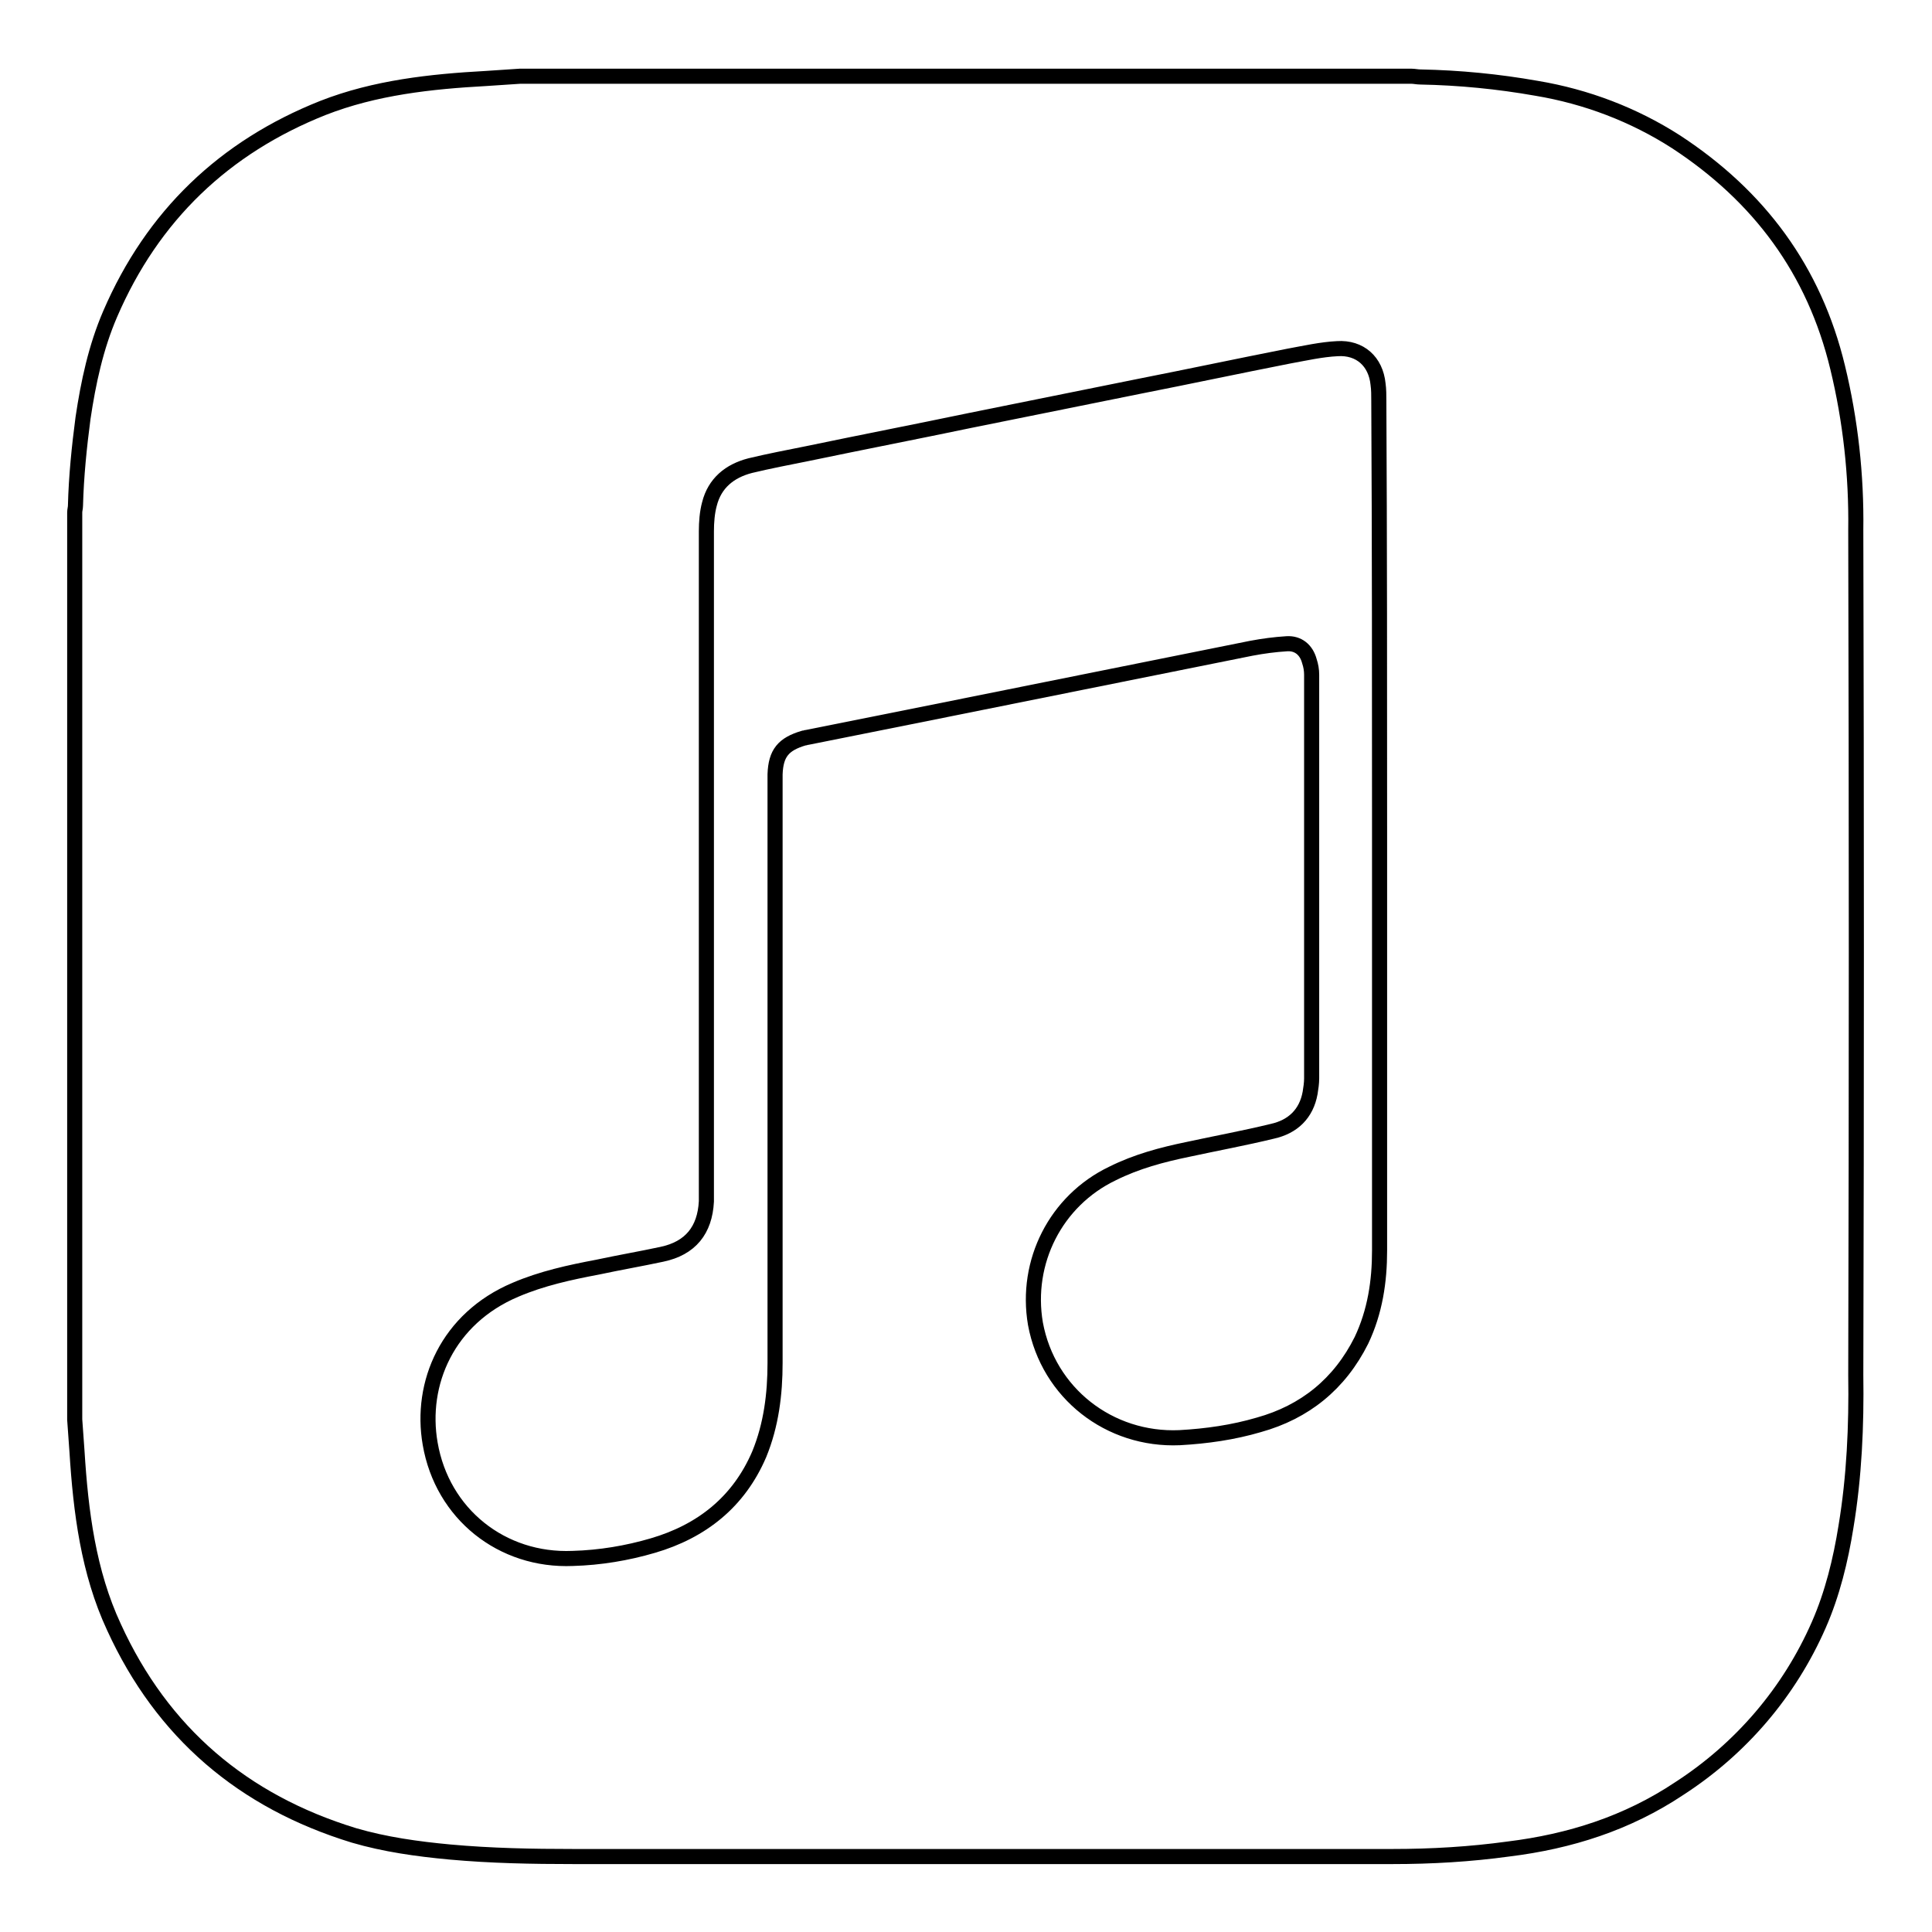
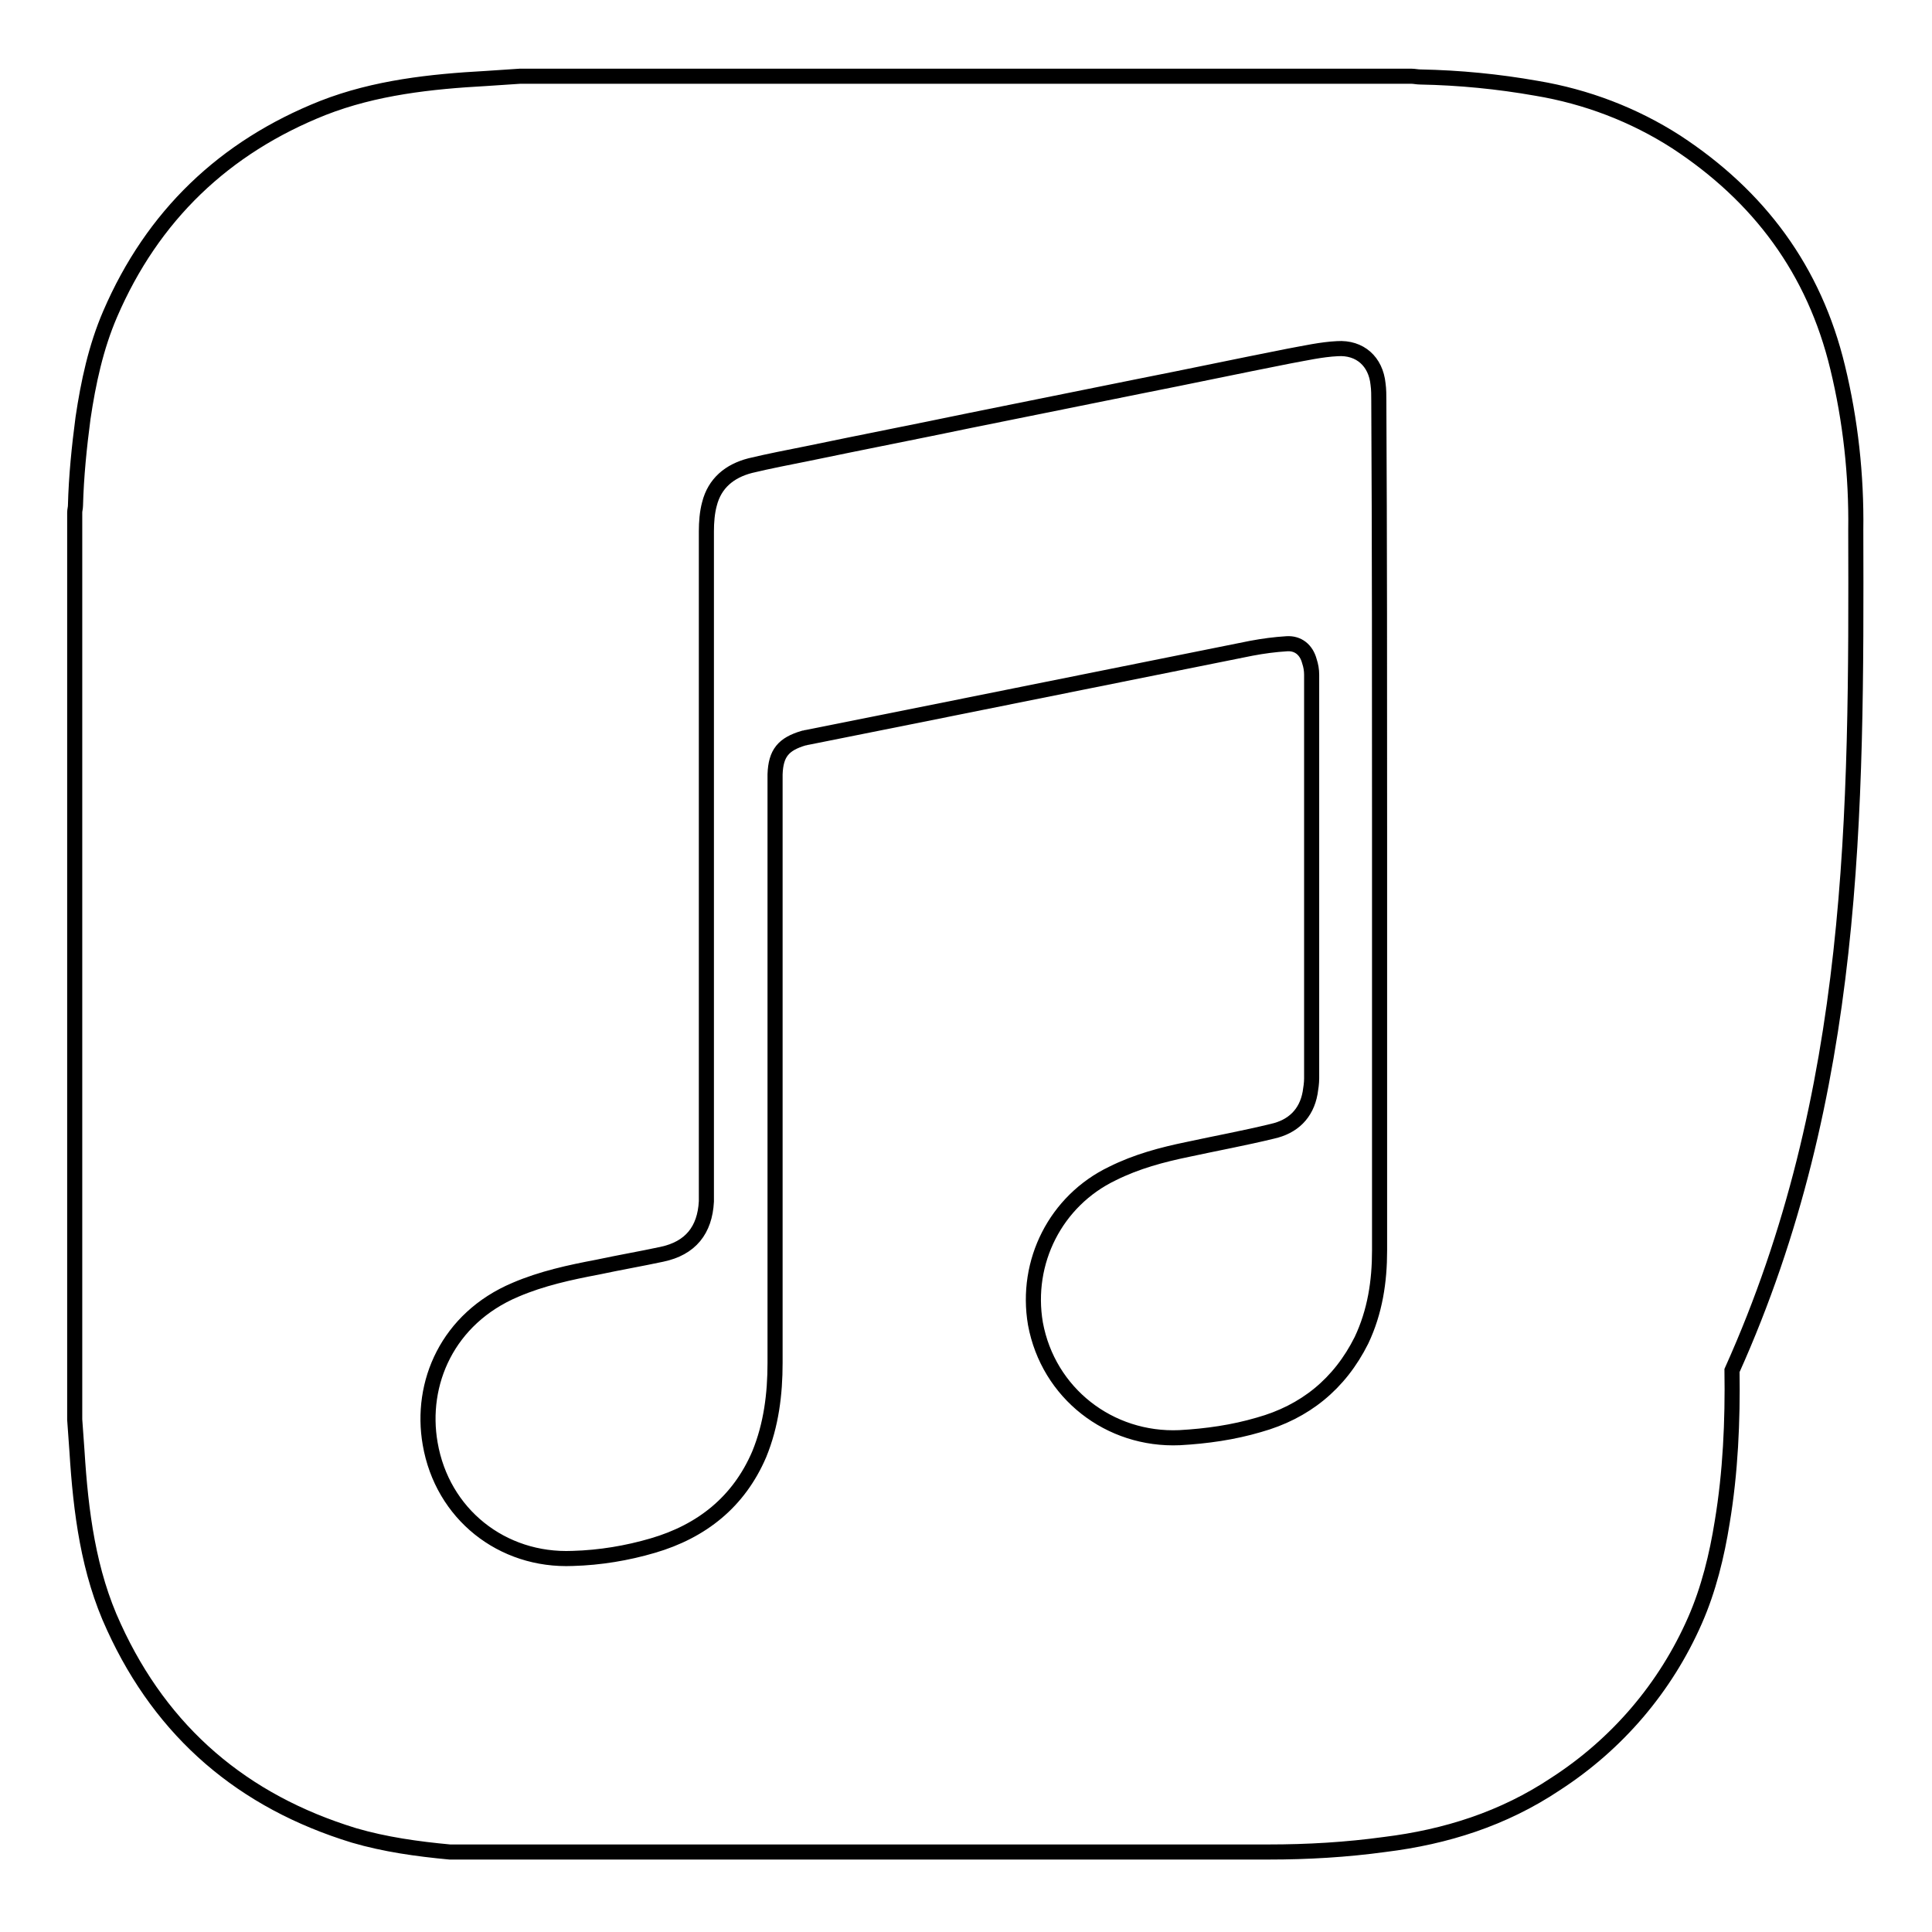
<svg xmlns="http://www.w3.org/2000/svg" version="1.1" x="0px" y="0px" viewBox="0 0 256 256" enable-background="new 0 0 256 256" xml:space="preserve">
  <g>
-     <path stroke-width="2" fill-opacity="0" stroke="#000000" d="M245.9,70.2c0.1-7.2-0.7-14.5-2.4-21.5c-3.1-12.9-10.4-22.7-21.4-29.9c-5.6-3.6-11.9-6-18.5-7.1 c-5.1-0.9-10.2-1.4-15.4-1.5c-0.4,0-0.8-0.1-1.2-0.1H68.9c-1.5,0.1-3,0.2-4.5,0.3c-7.3,0.4-14.7,1.2-21.6,3.9 c-13.1,5.2-22.6,14.3-28.2,27.3c-1.9,4.4-2.9,9.1-3.6,13.8c-0.5,3.8-0.9,7.7-1,11.6c0,0.3-0.1,0.6-0.1,0.9v120.2 c0.1,1.4,0.2,2.8,0.3,4.2c0.5,8,1.5,16,4.9,23.3c6.4,14,17.1,23.1,31.8,27.6c4.1,1.2,8.4,1.8,12.7,2.2c5.5,0.5,10.9,0.6,16.4,0.6 h108.5c5.2,0,10.3-0.3,15.4-1c8.1-1,15.7-3.4,22.6-8c8.2-5.3,14.6-12.8,18.5-21.7c1.8-4.1,2.9-8.6,3.6-13 c1.1-6.6,1.4-13.4,1.3-20.1C246,144.9,246,107.6,245.9,70.2L245.9,70.2z M182.8,109.5v56.2c0,4.1-0.6,8.1-2.4,11.9 c-2.9,5.8-7.5,9.5-13.6,11.2c-3.4,1-6.9,1.5-10.5,1.7c-9.3,0.4-17.4-5.9-19.1-15.1c-1.4-8.2,2.7-16.3,10.2-19.9 c3.2-1.6,6.6-2.5,10-3.2c3.7-0.8,7.5-1.5,11.2-2.4c2.7-0.6,4.5-2.3,5-5.1c0.1-0.6,0.2-1.3,0.2-1.9c0-17.8,0-35.7,0-53.5 c0-0.6-0.1-1.2-0.3-1.8c-0.4-1.5-1.5-2.4-3-2.3c-1.6,0.1-3.1,0.3-4.7,0.6c-7.5,1.5-14.9,3-22.4,4.5L120.5,95L107,97.7 c-0.2,0-0.3,0.1-0.5,0.1c-2.7,0.8-3.7,2-3.8,4.8c0,0.4,0,0.8,0,1.3c0,25.6,0,51.2,0,76.7c0,4.1-0.5,8.2-2.1,12.1 c-2.7,6.3-7.6,10.2-14.1,12.1c-3.4,1-7,1.6-10.6,1.7c-9.4,0.4-17.3-5.9-18.9-15.2c-1.4-8,2.3-16.6,11.3-20.4 c3.5-1.5,7.2-2.3,10.9-3c2.8-0.6,5.7-1.1,8.5-1.7c3.8-0.8,5.7-3.2,5.9-7v-1.5c0-29.1,0-58.2,0-87.3c0-1.2,0.1-2.5,0.4-3.6 c0.7-2.8,2.7-4.4,5.4-5.1c2.5-0.6,5.1-1.1,7.6-1.6c7.2-1.5,14.4-2.9,21.6-4.4l22.3-4.5c6.6-1.3,13.2-2.7,19.8-4 c2.2-0.4,4.4-0.9,6.5-1c3-0.2,5.1,1.7,5.4,4.7c0.1,0.7,0.1,1.5,0.1,2.2C182.8,71.8,182.8,90.6,182.8,109.5L182.8,109.5z" />
+     <path stroke-width="2" fill-opacity="0" stroke="#000000" d="M245.9,70.2c0.1-7.2-0.7-14.5-2.4-21.5c-3.1-12.9-10.4-22.7-21.4-29.9c-5.6-3.6-11.9-6-18.5-7.1 c-5.1-0.9-10.2-1.4-15.4-1.5c-0.4,0-0.8-0.1-1.2-0.1H68.9c-1.5,0.1-3,0.2-4.5,0.3c-7.3,0.4-14.7,1.2-21.6,3.9 c-13.1,5.2-22.6,14.3-28.2,27.3c-1.9,4.4-2.9,9.1-3.6,13.8c-0.5,3.8-0.9,7.7-1,11.6c0,0.3-0.1,0.6-0.1,0.9v120.2 c0.1,1.4,0.2,2.8,0.3,4.2c0.5,8,1.5,16,4.9,23.3c6.4,14,17.1,23.1,31.8,27.6c4.1,1.2,8.4,1.8,12.7,2.2h108.5c5.2,0,10.3-0.3,15.4-1c8.1-1,15.7-3.4,22.6-8c8.2-5.3,14.6-12.8,18.5-21.7c1.8-4.1,2.9-8.6,3.6-13 c1.1-6.6,1.4-13.4,1.3-20.1C246,144.9,246,107.6,245.9,70.2L245.9,70.2z M182.8,109.5v56.2c0,4.1-0.6,8.1-2.4,11.9 c-2.9,5.8-7.5,9.5-13.6,11.2c-3.4,1-6.9,1.5-10.5,1.7c-9.3,0.4-17.4-5.9-19.1-15.1c-1.4-8.2,2.7-16.3,10.2-19.9 c3.2-1.6,6.6-2.5,10-3.2c3.7-0.8,7.5-1.5,11.2-2.4c2.7-0.6,4.5-2.3,5-5.1c0.1-0.6,0.2-1.3,0.2-1.9c0-17.8,0-35.7,0-53.5 c0-0.6-0.1-1.2-0.3-1.8c-0.4-1.5-1.5-2.4-3-2.3c-1.6,0.1-3.1,0.3-4.7,0.6c-7.5,1.5-14.9,3-22.4,4.5L120.5,95L107,97.7 c-0.2,0-0.3,0.1-0.5,0.1c-2.7,0.8-3.7,2-3.8,4.8c0,0.4,0,0.8,0,1.3c0,25.6,0,51.2,0,76.7c0,4.1-0.5,8.2-2.1,12.1 c-2.7,6.3-7.6,10.2-14.1,12.1c-3.4,1-7,1.6-10.6,1.7c-9.4,0.4-17.3-5.9-18.9-15.2c-1.4-8,2.3-16.6,11.3-20.4 c3.5-1.5,7.2-2.3,10.9-3c2.8-0.6,5.7-1.1,8.5-1.7c3.8-0.8,5.7-3.2,5.9-7v-1.5c0-29.1,0-58.2,0-87.3c0-1.2,0.1-2.5,0.4-3.6 c0.7-2.8,2.7-4.4,5.4-5.1c2.5-0.6,5.1-1.1,7.6-1.6c7.2-1.5,14.4-2.9,21.6-4.4l22.3-4.5c6.6-1.3,13.2-2.7,19.8-4 c2.2-0.4,4.4-0.9,6.5-1c3-0.2,5.1,1.7,5.4,4.7c0.1,0.7,0.1,1.5,0.1,2.2C182.8,71.8,182.8,90.6,182.8,109.5L182.8,109.5z" />
  </g>
</svg>